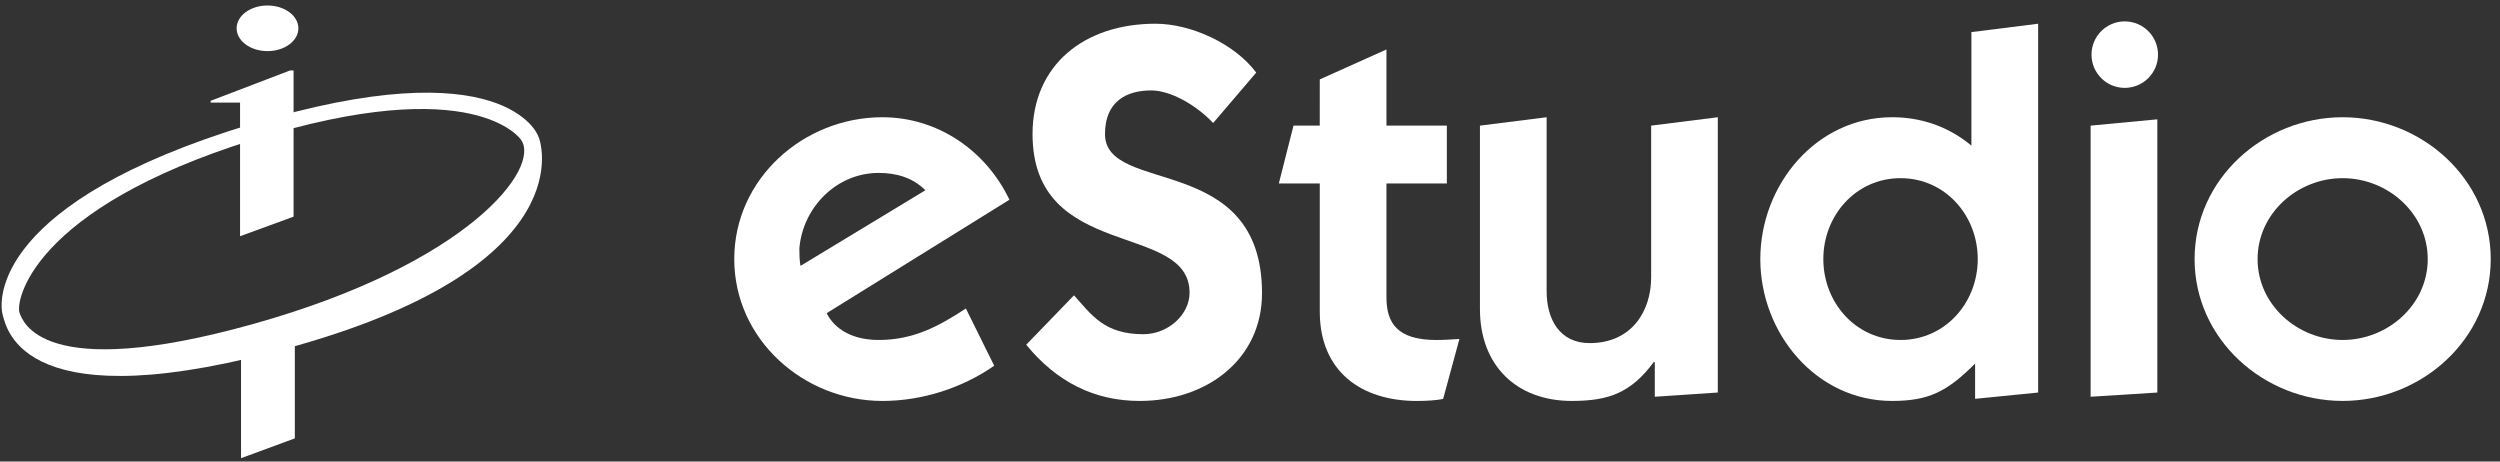
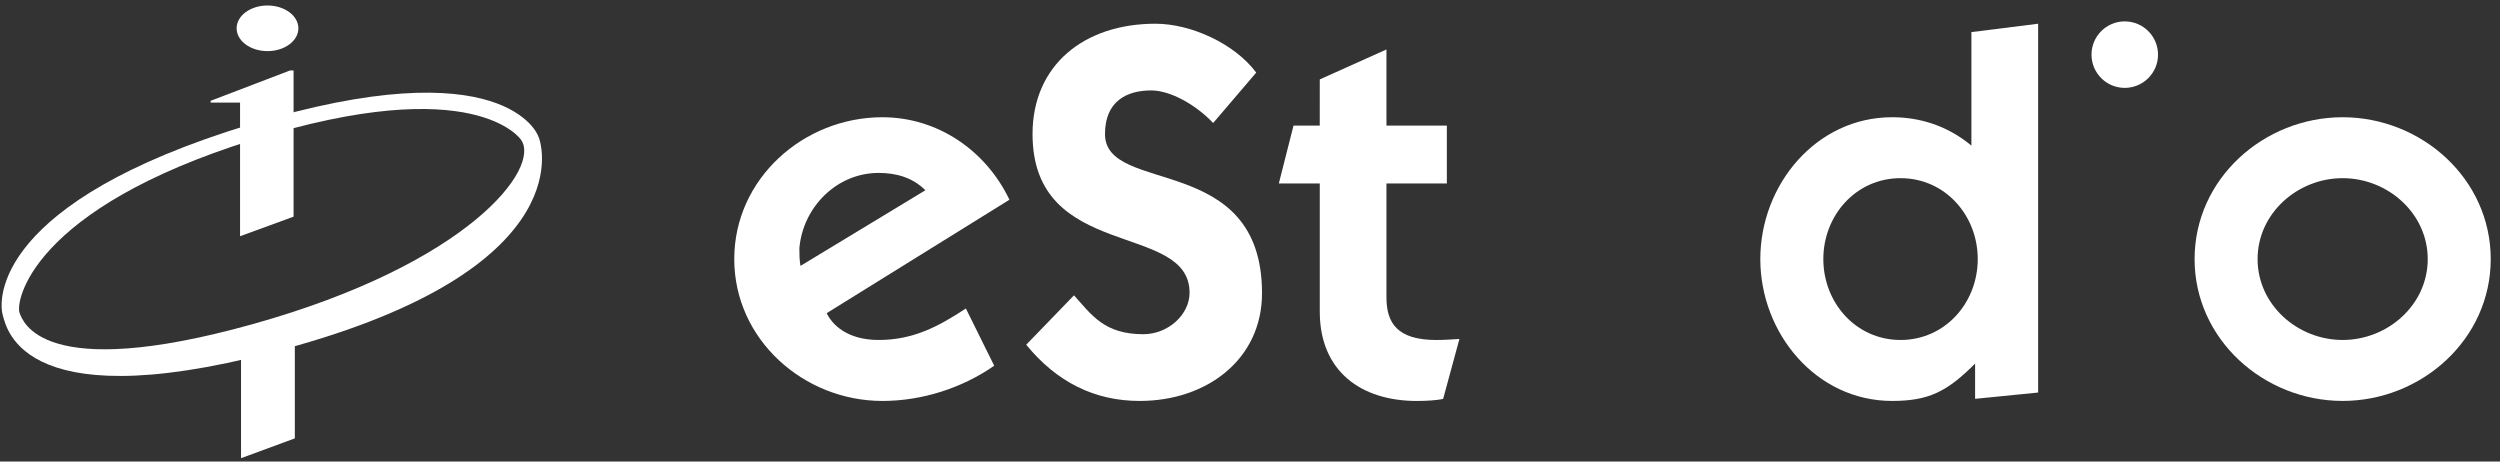
<svg xmlns="http://www.w3.org/2000/svg" width="260" height="48" viewBox="0 0 260 48" fill="none">
  <rect x="0" y="0" width="260" height="48" fill="#333333" stroke="none" />
  <path d="M83.247 27.653C83.135 26.998 83.135 26.398 83.135 25.796C83.517 21.536 87.014 17.983 91.382 17.983C93.238 17.983 94.931 18.477 96.24 19.787L83.247 27.653ZM100.45 32.081C97.554 33.992 94.93 35.357 91.382 35.357C88.054 35.357 86.525 33.716 85.975 32.569L104.982 20.771C102.526 15.633 97.5 12.193 91.766 12.193C83.573 12.193 76.363 18.584 76.363 26.944C76.363 35.302 83.573 41.698 91.766 41.698C95.859 41.698 100.014 40.385 103.397 38.036L100.45 32.081Z" fill="white" />
  <path d="M111.696 30.714C113.557 32.79 114.865 34.758 118.907 34.758C121.472 34.758 123.715 32.737 123.715 30.443C123.715 23.01 107.384 27.219 107.384 13.941C107.384 6.782 112.736 2.467 120.162 2.467C123.873 2.467 128.409 4.543 130.647 7.549L126.168 12.794C124.423 10.935 121.747 9.404 119.724 9.404C117.216 9.404 114.919 10.499 114.919 13.941C114.919 20.333 131.25 15.746 131.25 30.496C131.25 37.326 125.567 41.697 118.526 41.697C113.827 41.697 109.894 39.729 106.726 35.851L111.696 30.714Z" fill="white" />
  <path d="M137.257 8.258L144.191 5.144V13.065H150.473V19.078H144.191V30.934C144.191 33.611 145.337 35.359 149.379 35.359C150.146 35.359 151.021 35.303 151.78 35.253L150.087 41.481C149.432 41.644 148.233 41.7 147.362 41.7C141.515 41.7 137.257 38.584 137.257 32.41V19.078H132.998L134.525 13.065H137.254L137.257 8.258Z" fill="white" />
-   <path d="M178.65 40.823L172.099 41.261V37.653H171.993C169.643 40.824 167.349 41.697 163.47 41.697C157.737 41.697 153.914 38.035 153.914 32.136V13.065L160.85 12.193V30.277C160.85 33.227 162.211 35.683 165.327 35.683C169.696 35.683 171.719 32.353 171.719 28.856V13.065L178.653 12.193L178.65 40.823Z" fill="white" />
  <path d="M189.626 26.944C189.626 22.409 193.012 18.529 197.656 18.529C202.3 18.529 205.686 22.409 205.686 26.944C205.686 31.478 202.3 35.357 197.656 35.357C193.012 35.357 189.626 31.479 189.626 26.944ZM205.409 41.478L211.965 40.824V2.467L205.027 3.339V15.144C202.463 13.013 199.566 12.192 196.781 12.192C188.863 12.192 183.073 19.241 183.073 26.943C183.073 34.648 188.863 41.697 196.781 41.697C200.602 41.697 202.515 40.714 205.41 37.815V41.478H205.409Z" fill="white" />
-   <path d="M217.424 13.065L224.363 12.41V40.823L217.424 41.261V13.065Z" fill="white" />
  <path d="M234.789 26.944C234.789 22.192 238.94 18.529 243.634 18.529C248.333 18.529 252.484 22.193 252.484 26.944C252.484 31.698 248.334 35.357 243.634 35.357C238.94 35.357 234.789 31.699 234.789 26.944ZM228.237 26.944C228.237 35.301 235.442 41.696 243.633 41.696C251.83 41.696 259.036 35.301 259.036 26.944C259.036 18.583 251.83 12.193 243.633 12.193C235.444 12.193 228.237 18.584 228.237 26.944Z" fill="white" />
  <path d="M31.031 2.942C31.031 4.254 29.592 5.316 27.821 5.316C26.048 5.316 24.609 4.254 24.609 2.942C24.609 1.633 26.047 0.571 27.821 0.571C29.592 0.571 31.031 1.633 31.031 2.942Z" fill="white" />
  <path d="M30.662 35.938L25.068 37.313V47.651L30.662 45.59V35.938Z" fill="white" />
  <path d="M55.943 14.087C55.943 14.087 52.528 4.886 25.983 12.949C-0.562 21.011 -0.185 31.161 0.288 32.777C0.688 34.135 2.342 44.086 31.01 35.905C60.587 27.464 56.322 14.659 55.943 14.087ZM26.314 33.7C4.271 39.865 2.375 33.36 2.042 32.563C1.569 31.423 3.179 21.748 26.314 14.539C49.45 7.332 54.188 14.539 54.188 14.539C56.275 17.48 48.741 27.429 26.314 33.7Z" fill="white" />
  <path d="M30.533 7.331H30.155L21.907 10.483V10.671H24.966V24.568L30.533 22.532V7.331Z" fill="white" />
  <path d="M224.435 5.682C224.435 7.592 222.883 9.14 220.97 9.14C219.064 9.14 217.517 7.592 217.517 5.682C217.517 3.772 219.064 2.225 220.97 2.225C222.883 2.226 224.435 3.772 224.435 5.682Z" fill="white" />
</svg>